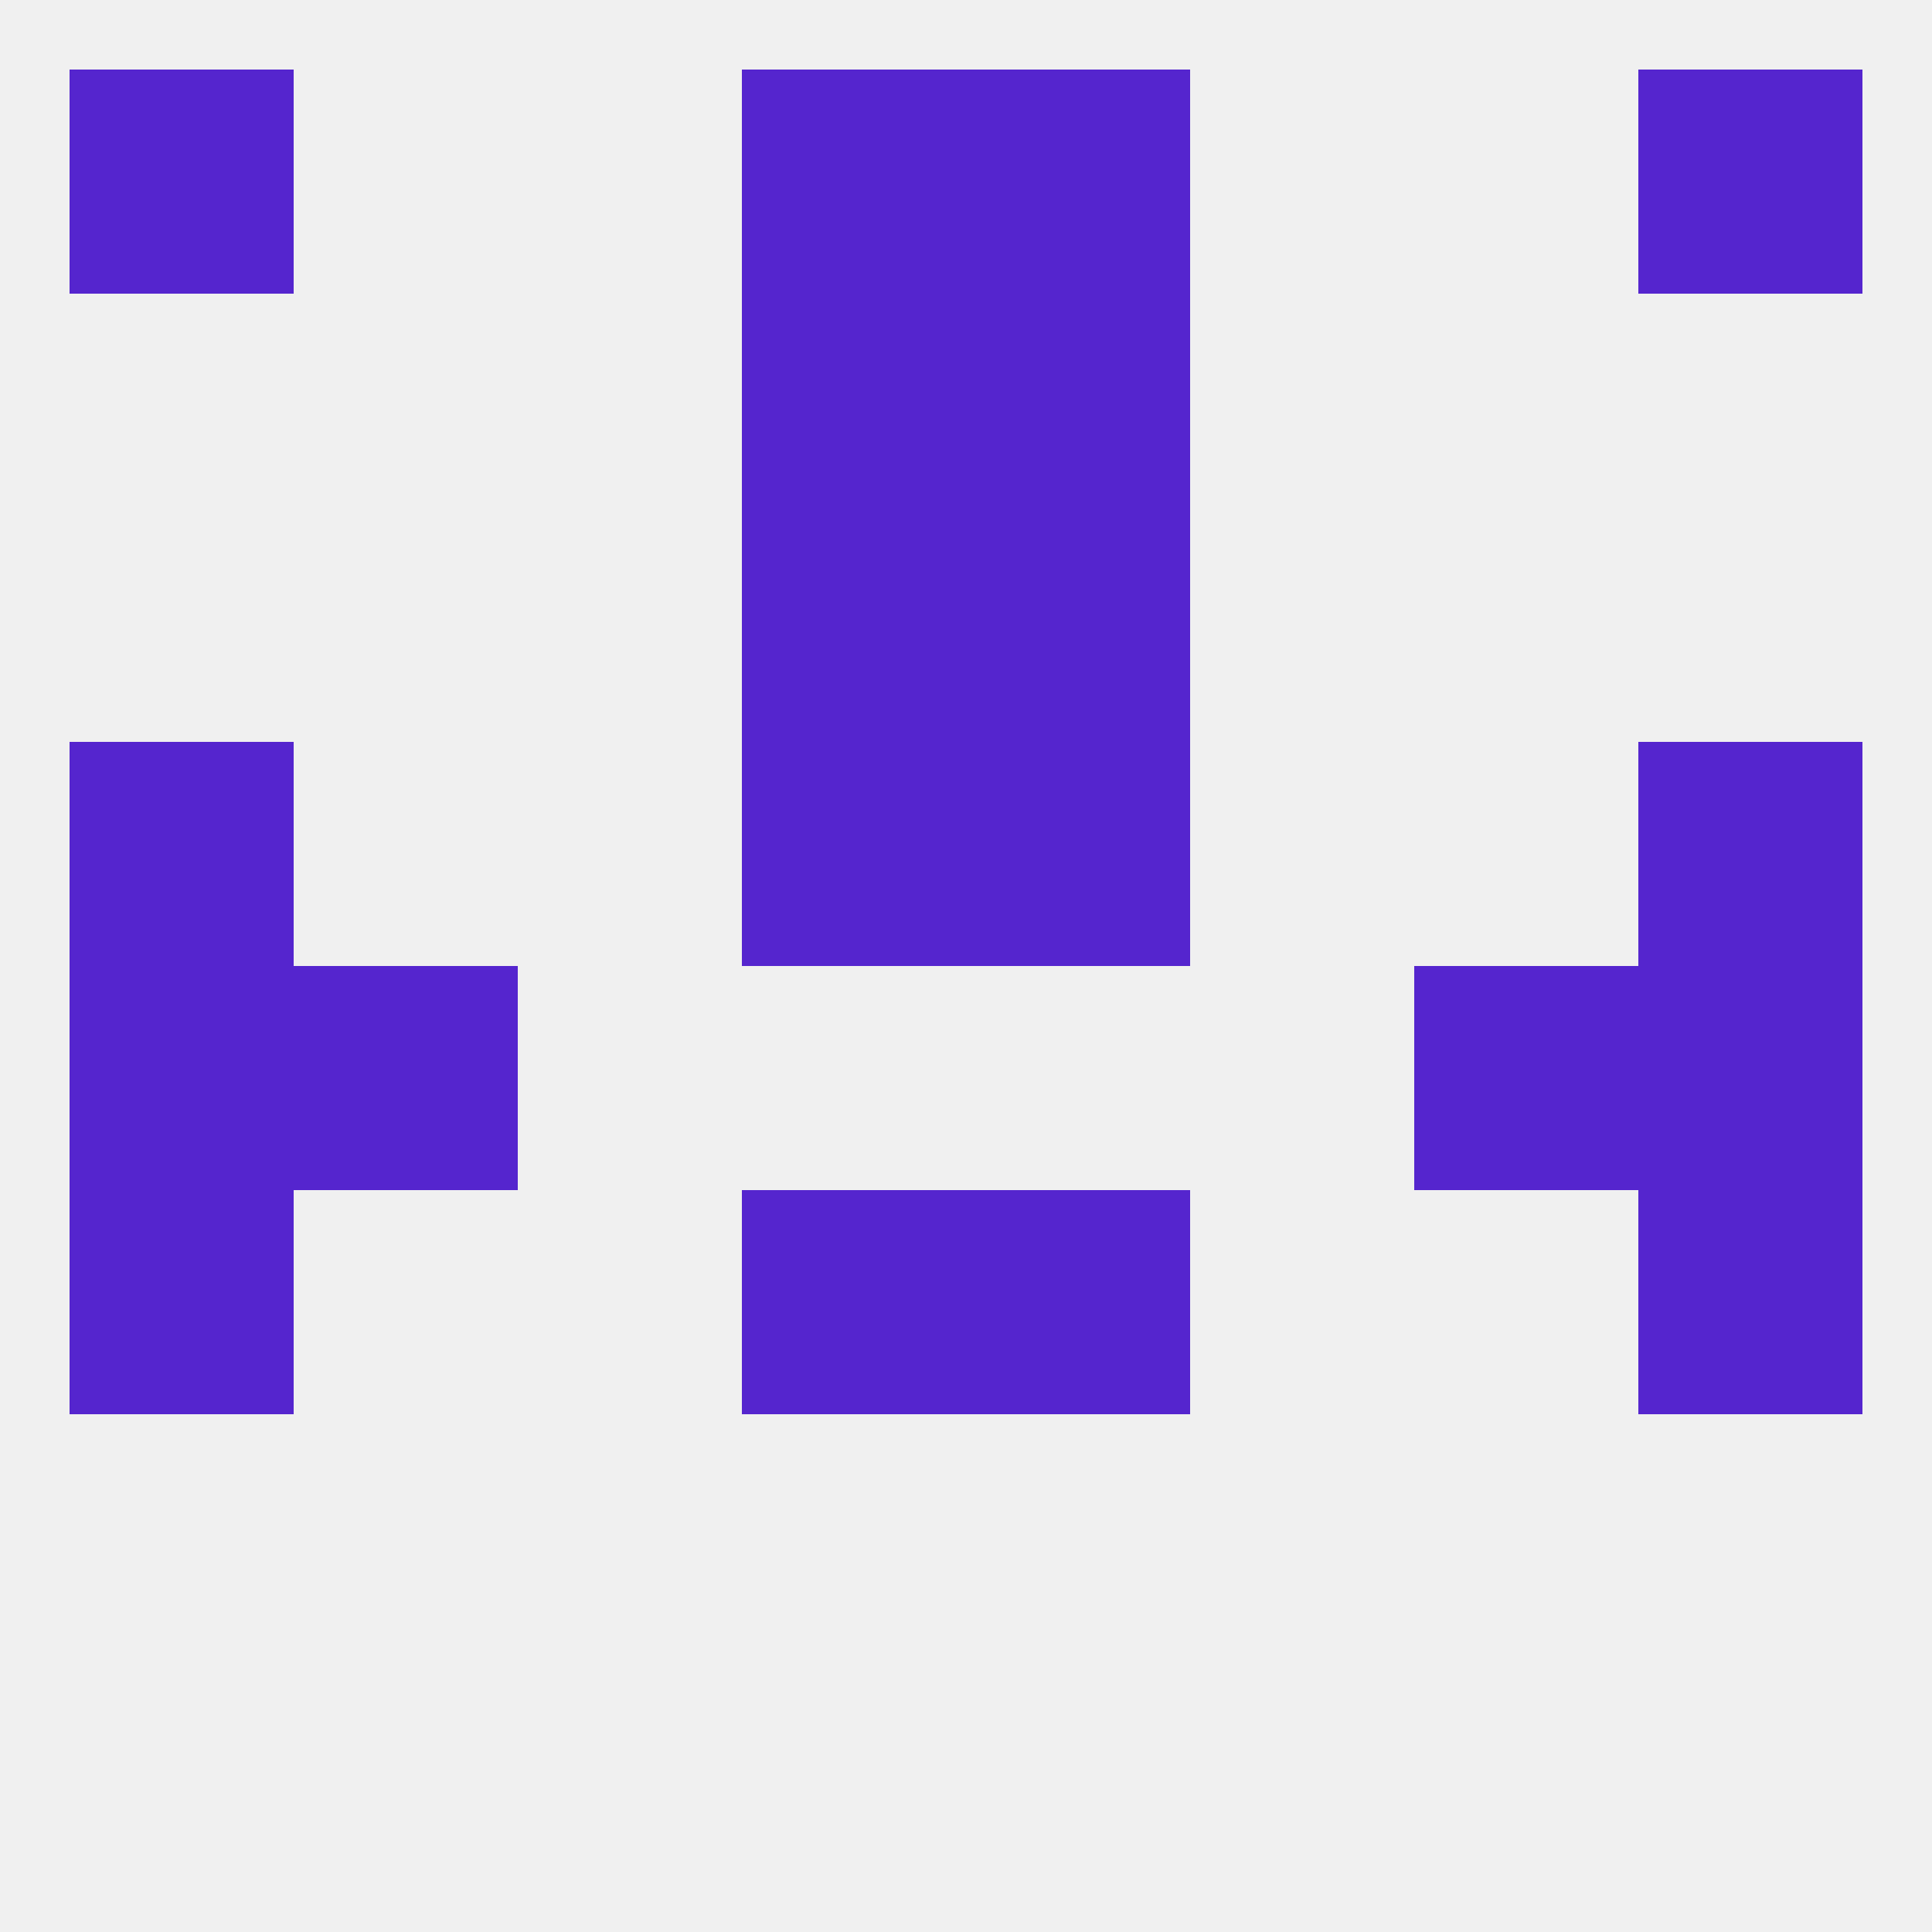
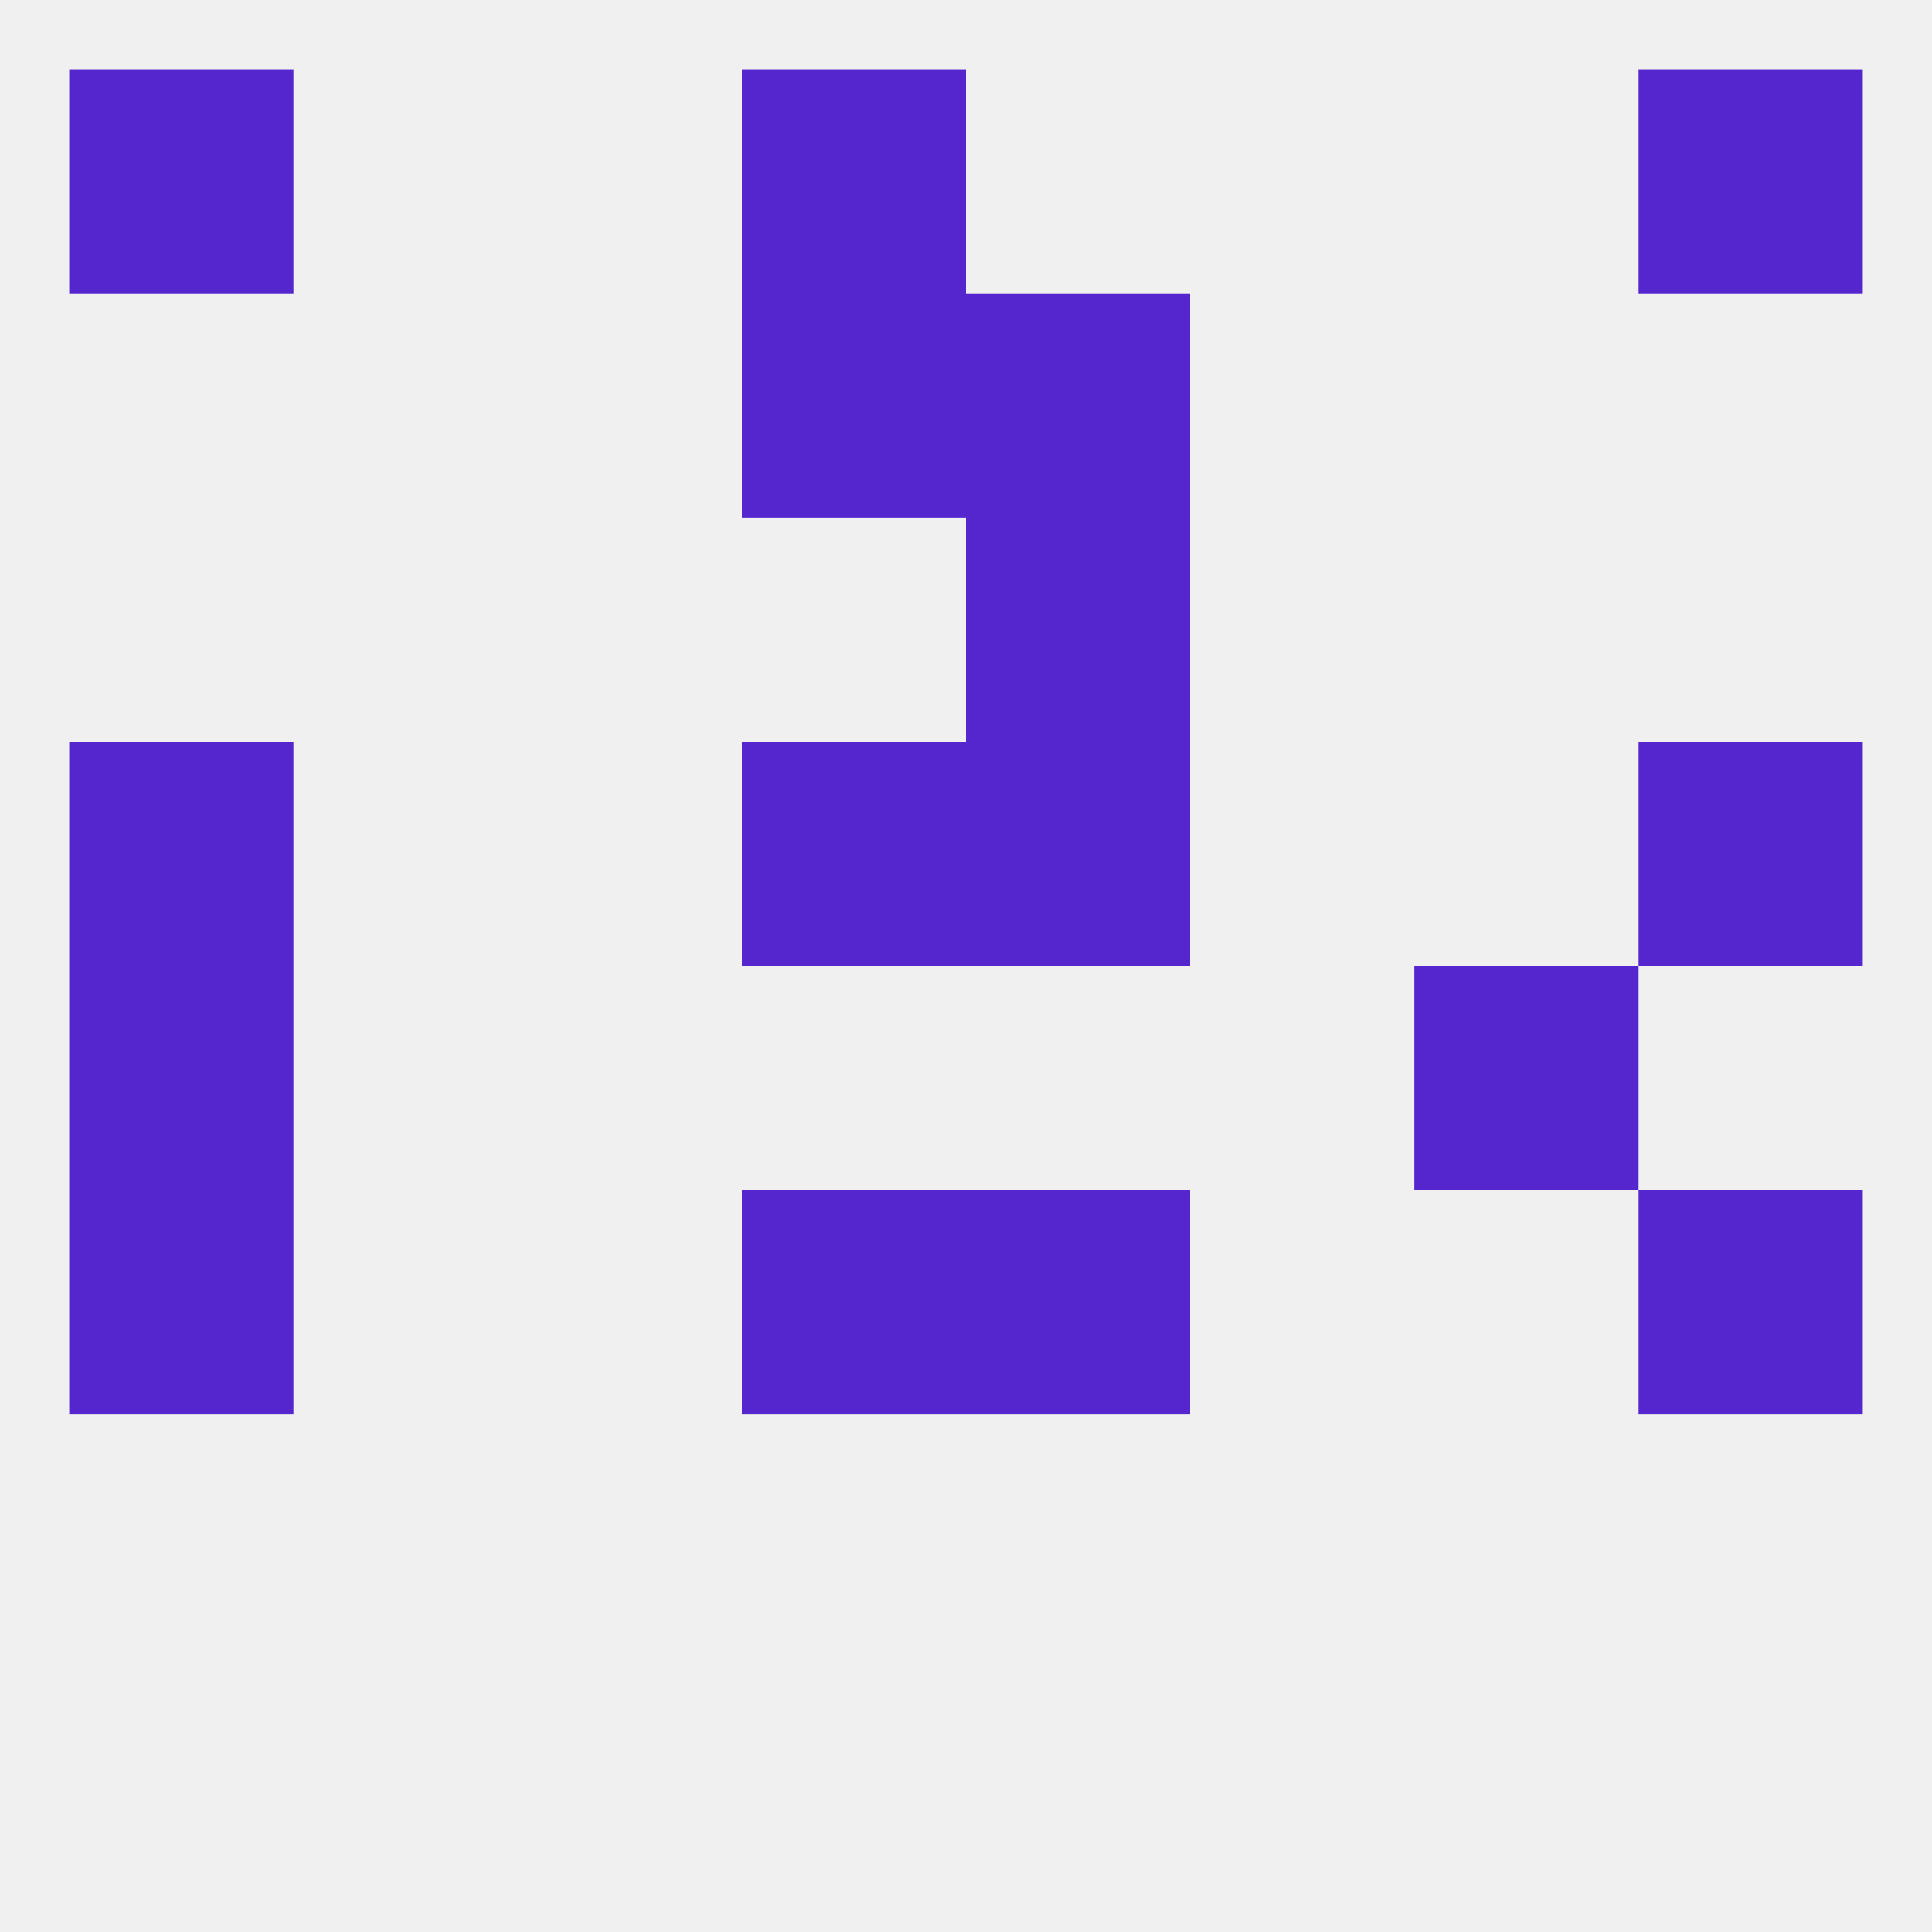
<svg xmlns="http://www.w3.org/2000/svg" version="1.1" baseprofile="full" width="250" height="250" viewBox="0 0 250 250">
  <rect width="100%" height="100%" fill="rgba(240,240,240,255)" />
  <rect x="9" y="125" width="29" height="29" fill="rgba(85,37,206,255)" />
-   <rect x="212" y="125" width="29" height="29" fill="rgba(85,37,206,255)" />
-   <rect x="38" y="125" width="29" height="29" fill="rgba(85,37,206,255)" />
  <rect x="183" y="125" width="29" height="29" fill="rgba(85,37,206,255)" />
  <rect x="125" y="96" width="29" height="29" fill="rgba(85,37,206,255)" />
  <rect x="9" y="96" width="29" height="29" fill="rgba(85,37,206,255)" />
  <rect x="212" y="96" width="29" height="29" fill="rgba(85,37,206,255)" />
  <rect x="96" y="96" width="29" height="29" fill="rgba(85,37,206,255)" />
  <rect x="96" y="154" width="29" height="29" fill="rgba(85,37,206,255)" />
  <rect x="125" y="154" width="29" height="29" fill="rgba(85,37,206,255)" />
  <rect x="9" y="154" width="29" height="29" fill="rgba(85,37,206,255)" />
  <rect x="212" y="154" width="29" height="29" fill="rgba(85,37,206,255)" />
-   <rect x="96" y="67" width="29" height="29" fill="rgba(85,37,206,255)" />
  <rect x="125" y="67" width="29" height="29" fill="rgba(85,37,206,255)" />
  <rect x="125" y="38" width="29" height="29" fill="rgba(85,37,206,255)" />
  <rect x="96" y="38" width="29" height="29" fill="rgba(85,37,206,255)" />
  <rect x="9" y="9" width="29" height="29" fill="rgba(85,37,206,255)" />
  <rect x="212" y="9" width="29" height="29" fill="rgba(85,37,206,255)" />
  <rect x="96" y="9" width="29" height="29" fill="rgba(85,37,206,255)" />
-   <rect x="125" y="9" width="29" height="29" fill="rgba(85,37,206,255)" />
</svg>